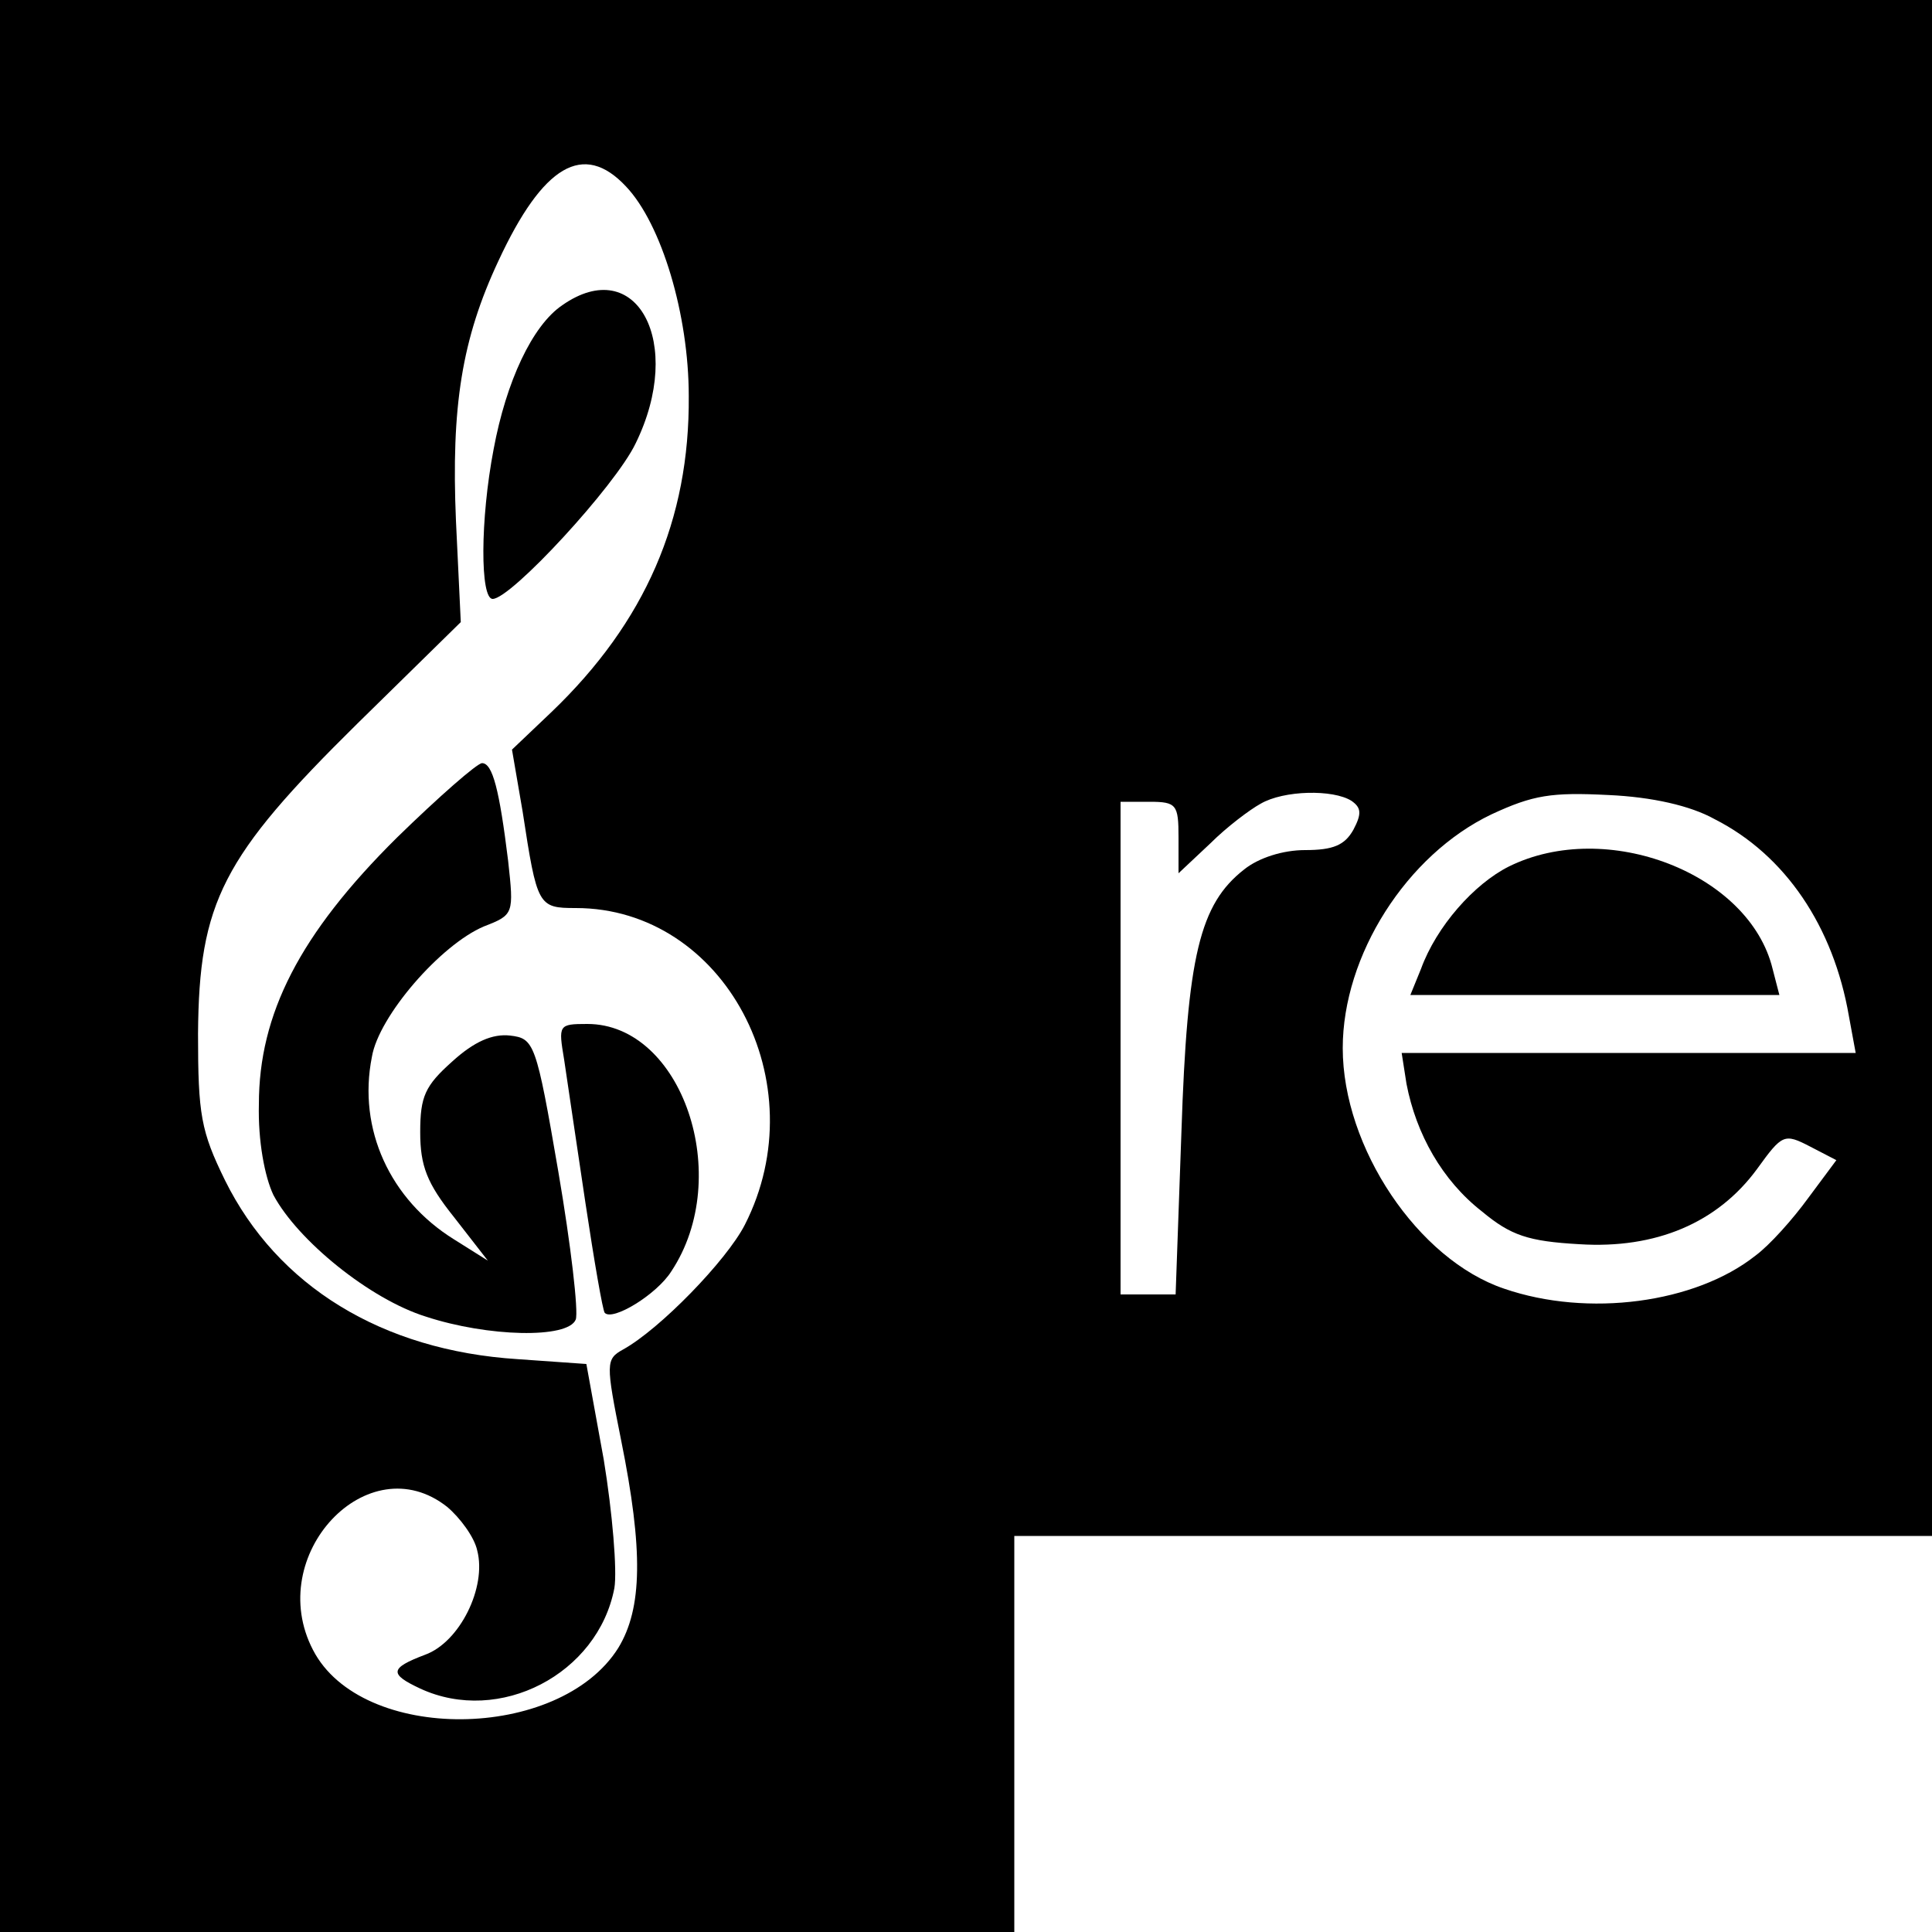
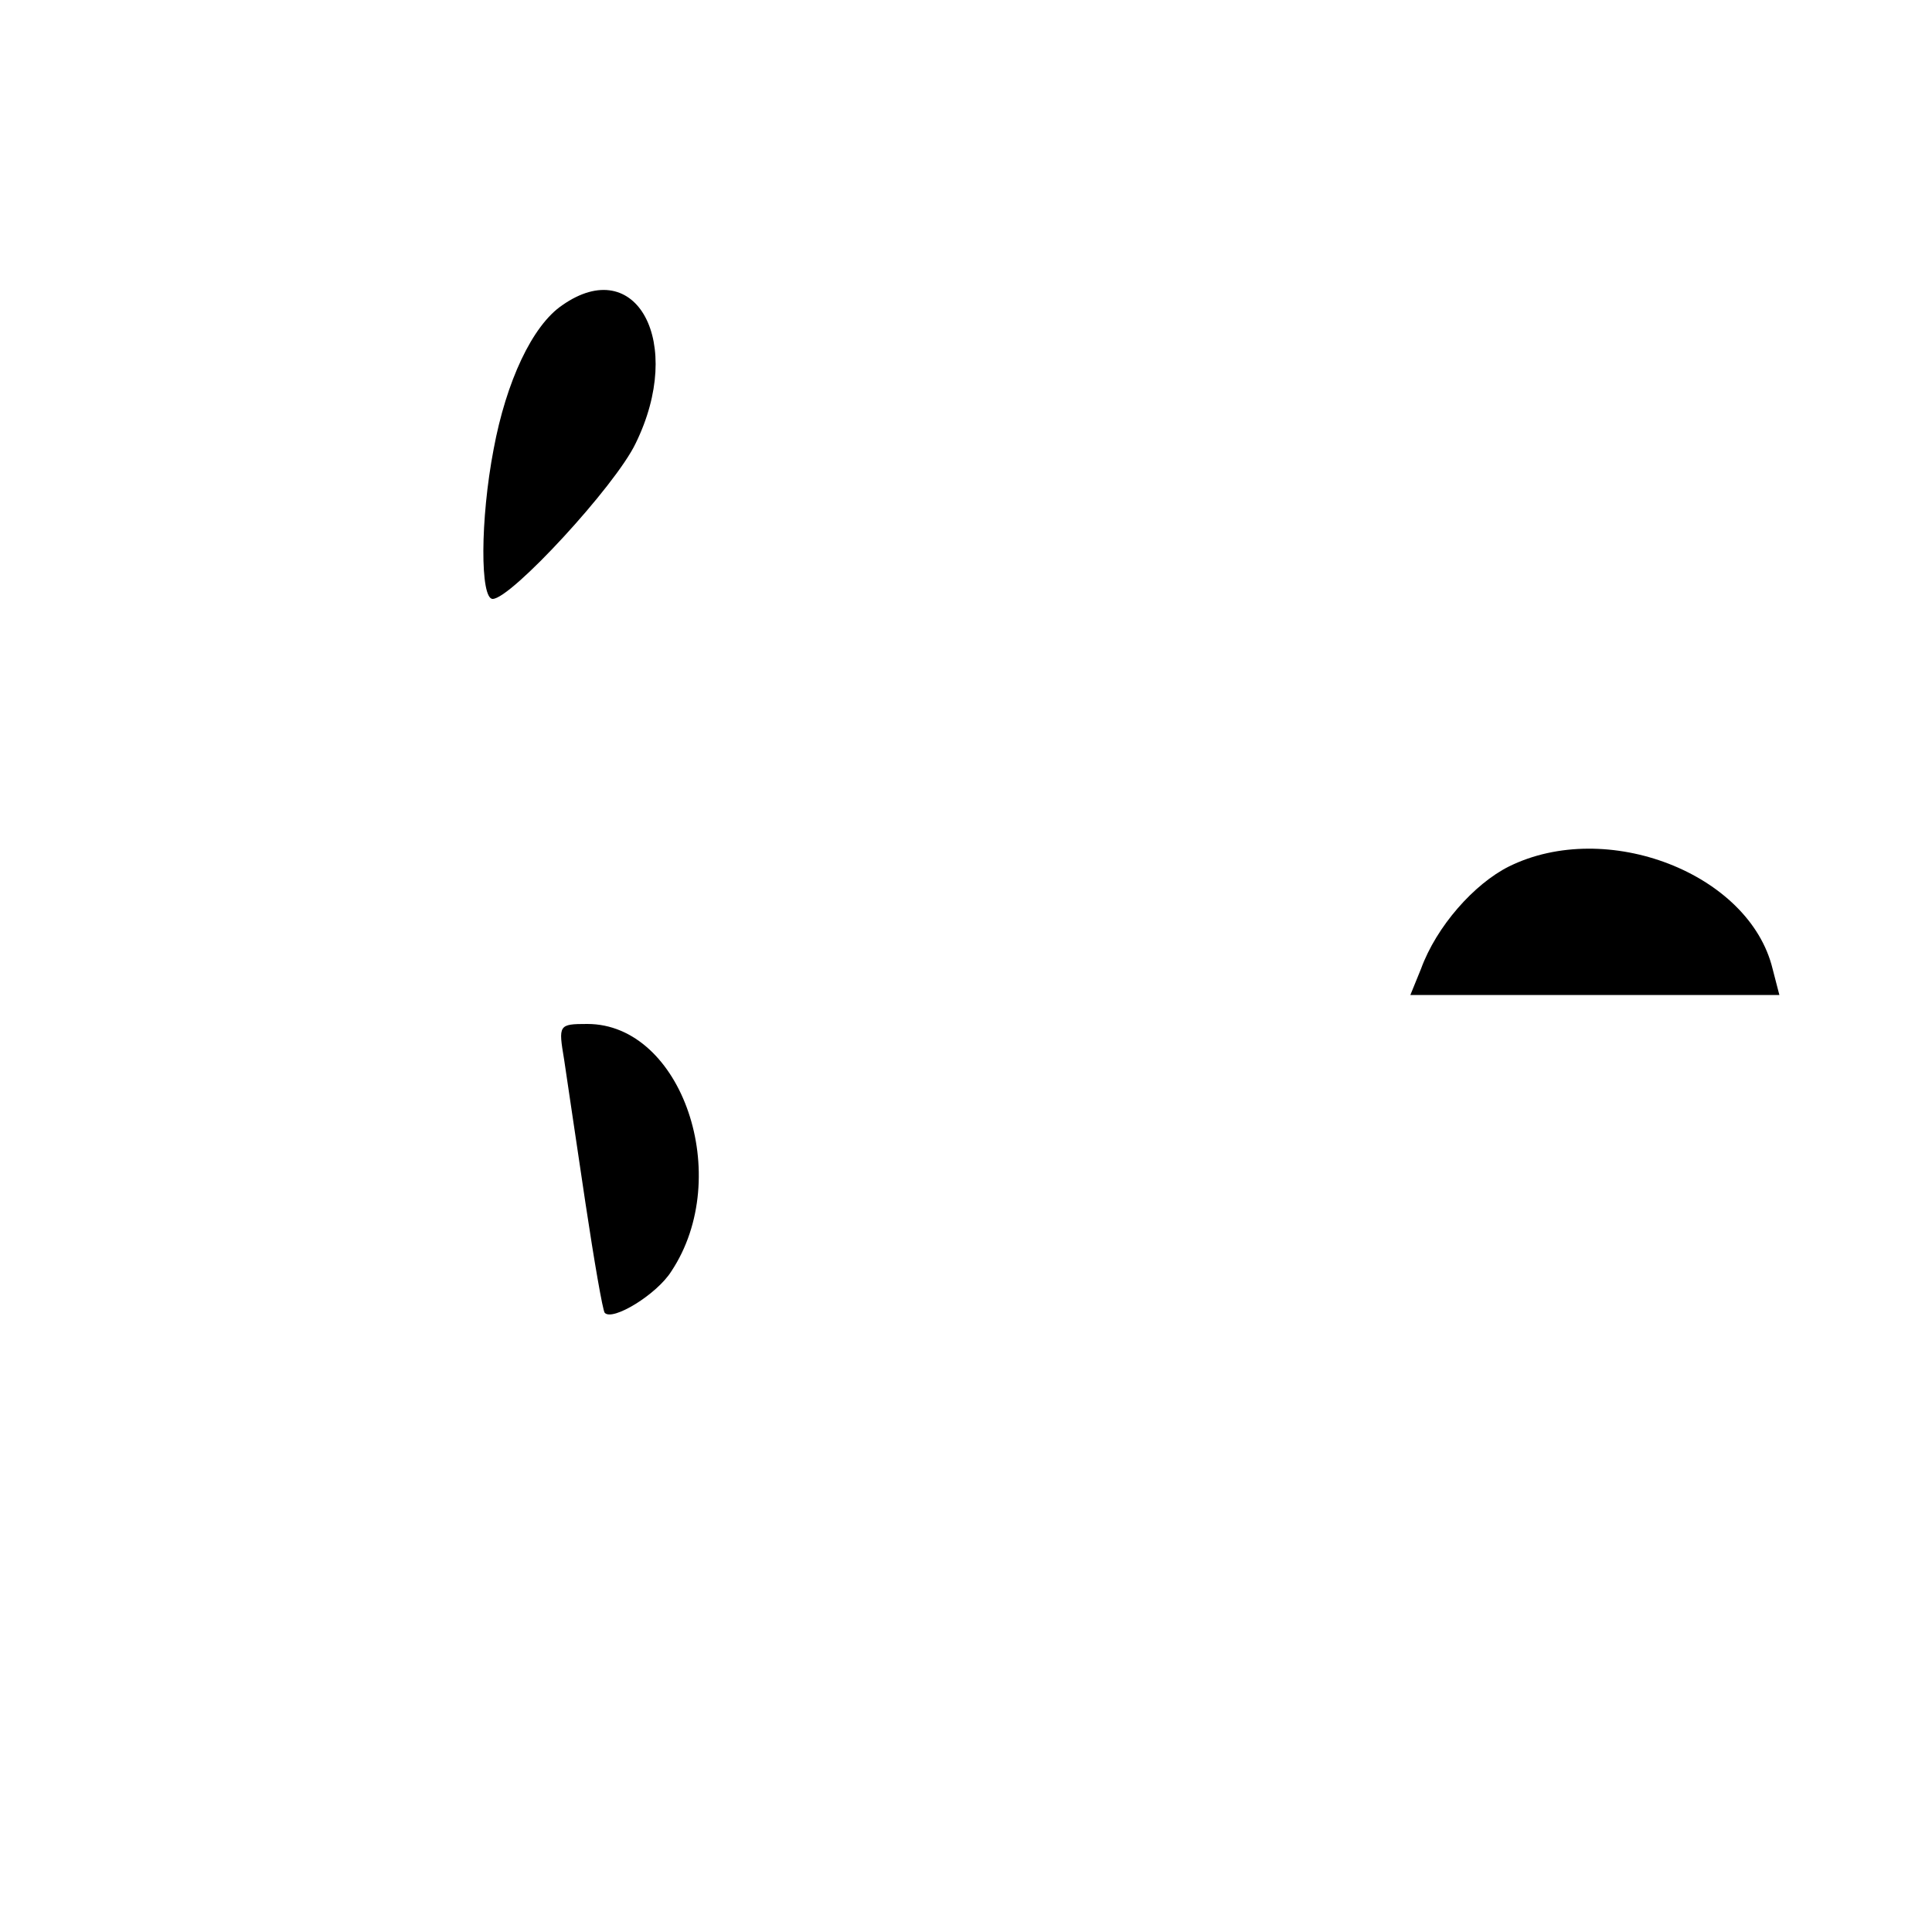
<svg xmlns="http://www.w3.org/2000/svg" version="1.0" width="200pt" height="200pt" viewBox="0 0 200 200" preserveAspectRatio="xMidYMid meet">
  <g transform="translate(0,200) scale(0.1,-0.1)" fill="#000000" stroke="none">
-     <path d="M0 1000 l0 -1000 525 0 525 0 0 205 0 205 475 0 475 0 0 795 0 795 -1000 0 -1000 0 0 -1000z m648 807 c37 -39 65 -133 65 -217 1 -128 -45 -234 -142 -327 l-41 -39 11 -64 c15 -98 16 -100 55 -100 154 0 250 -181 175 -328 -19 -37 -88 -108 -126 -129 -18 -10 -18 -14 -2 -94 23 -114 22 -174 -3 -215 -61 -97 -266 -99 -316 -2 -51 98 57 213 139 148 13 -11 28 -31 31 -45 10 -38 -18 -95 -54 -108 -37 -14 -37 -20 -5 -35 82 -38 184 15 201 104 3 18 -2 78 -11 133 l-18 99 -71 5 c-141 9 -249 76 -303 185 -25 51 -28 68 -28 152 1 136 25 183 165 321 l107 105 -5 105 c-5 118 6 188 44 269 46 99 88 124 132 77z m751 -636 c10 -7 11 -13 2 -30 -9 -16 -21 -21 -50 -21 -23 0 -48 -8 -63 -20 -46 -36 -59 -89 -65 -272 l-6 -168 -29 0 -28 0 0 255 0 255 30 0 c28 0 30 -3 30 -37 l0 -37 33 31 c17 17 41 35 52 41 24 14 75 15 94 3z m376 -19 c73 -37 123 -111 139 -204 l7 -38 -235 0 -235 0 5 -32 c10 -52 37 -100 78 -132 30 -25 48 -31 101 -34 79 -5 143 22 184 78 26 36 28 37 55 23 l27 -14 -29 -39 c-16 -22 -40 -49 -55 -60 -62 -49 -173 -64 -260 -34 -89 30 -167 146 -167 249 0 96 66 200 154 242 43 20 62 23 121 20 45 -2 85 -11 110 -25z" />
    <path d="M582 1684 c-31 -21 -58 -79 -71 -149 -14 -73 -14 -155 -1 -155 19 0 127 117 148 161 51 104 1 197 -76 143z" />
-     <path d="M411 1133 c-101 -100 -143 -183 -143 -276 -1 -38 6 -75 15 -94 25 -47 100 -108 158 -126 64 -21 147 -23 155 -3 3 8 -5 77 -18 153 -23 134 -25 138 -50 141 -18 2 -37 -6 -60 -27 -28 -25 -33 -36 -33 -73 0 -35 7 -53 35 -88 l35 -45 -35 22 c-66 41 -100 114 -85 189 7 42 71 116 116 135 31 12 31 13 25 68 -9 73 -16 101 -27 101 -5 0 -45 -35 -88 -77z" />
    <path d="M584 903 c3 -21 13 -87 22 -148 9 -60 18 -112 20 -114 8 -9 54 19 69 43 65 98 11 256 -87 256 -30 0 -30 -1 -24 -37z" />
    <path d="M1562 1103 c-36 -18 -75 -62 -91 -106 l-11 -27 191 0 191 0 -7 27 c-24 99 -172 156 -273 106z" />
  </g>
</svg>